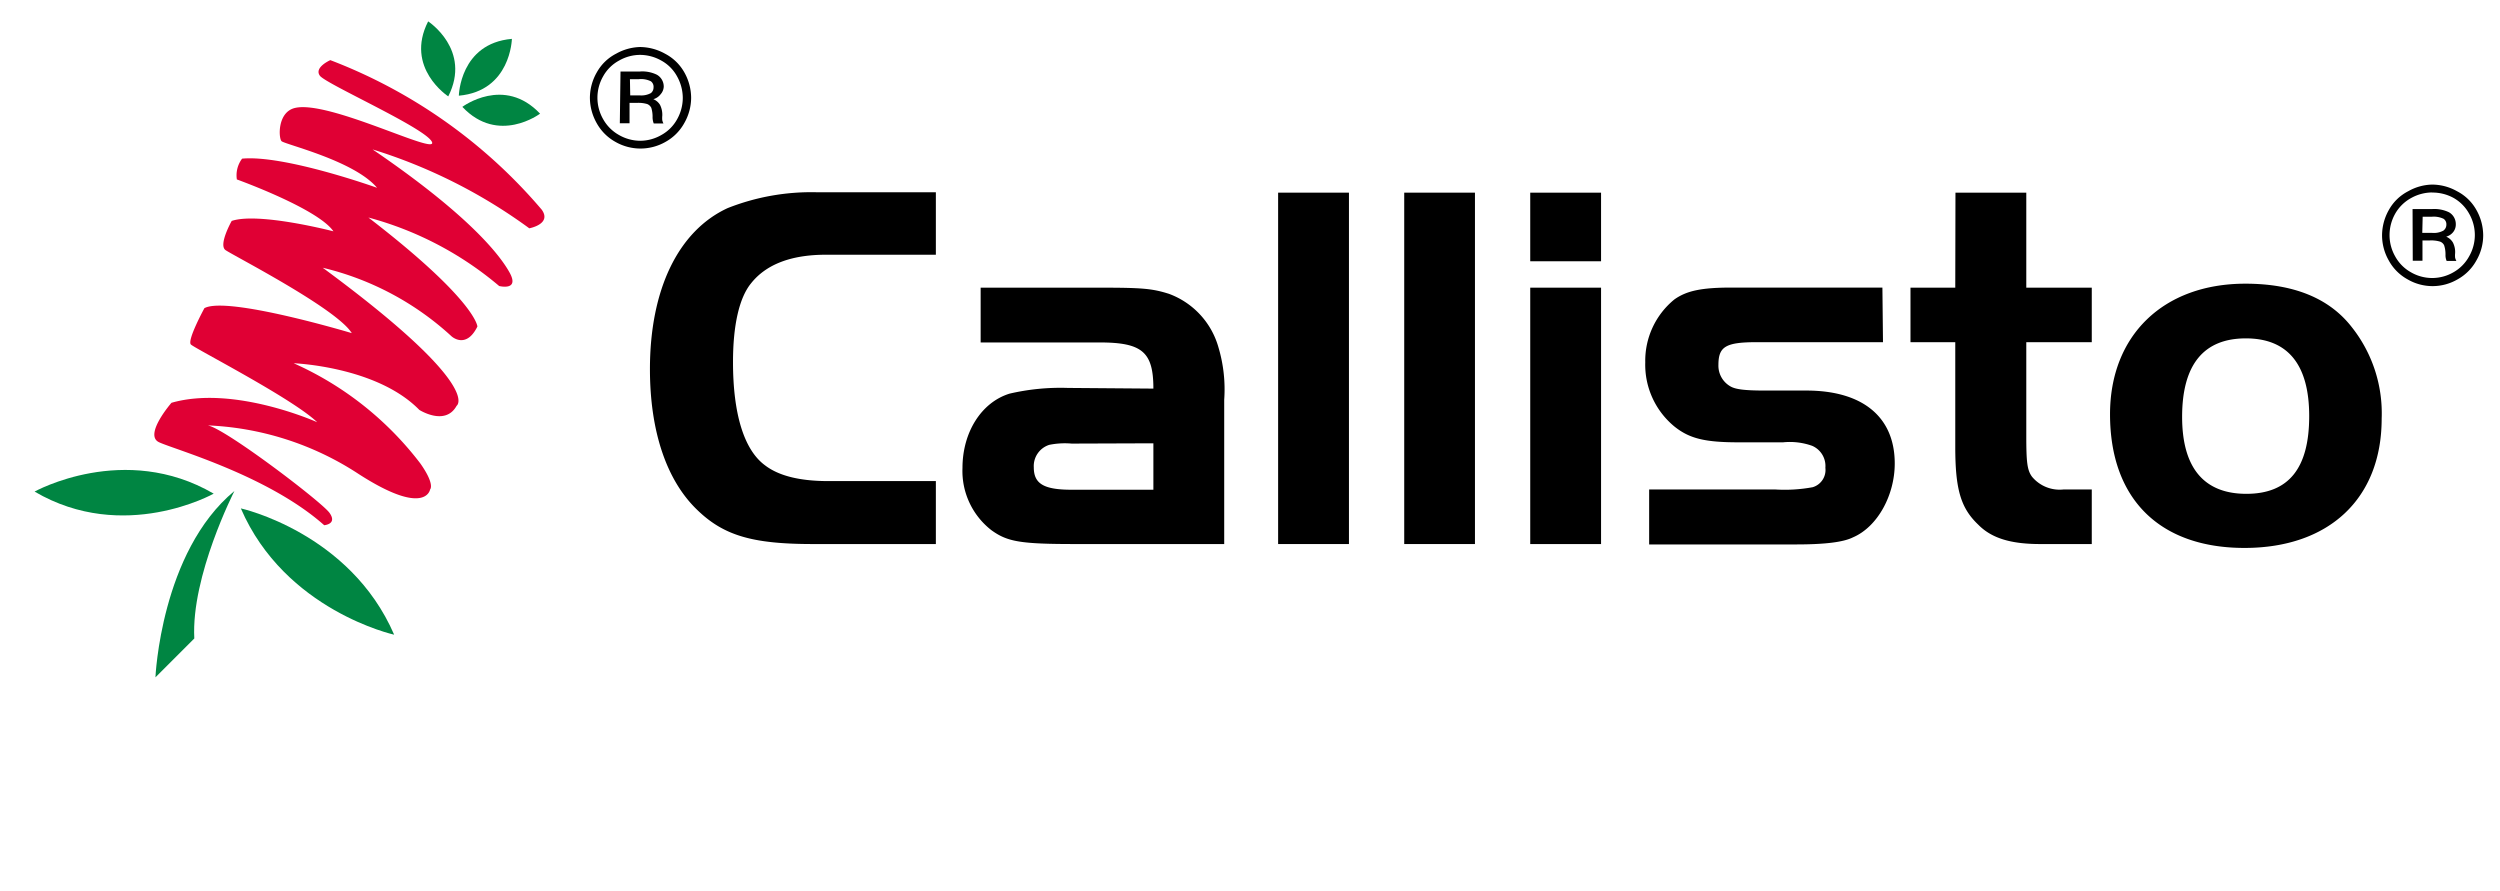
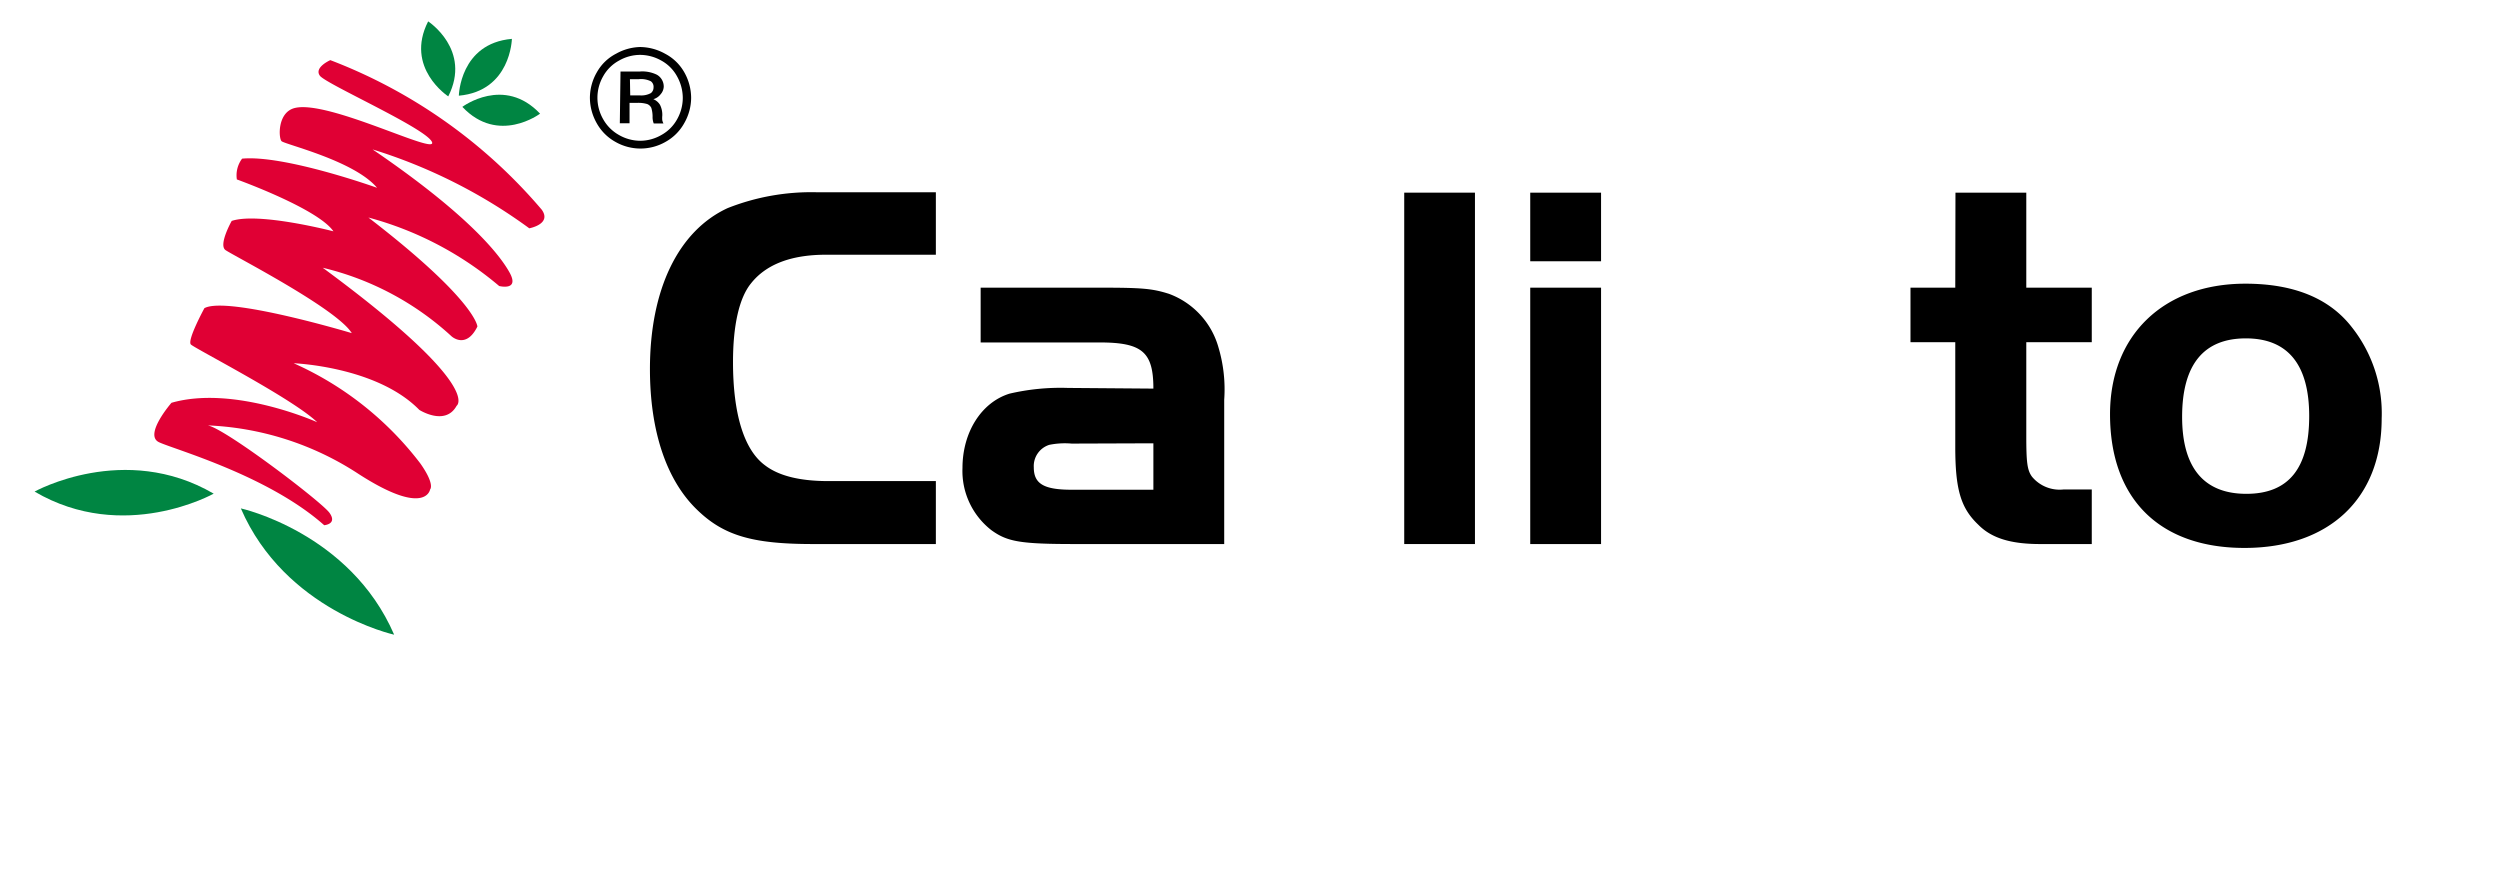
<svg xmlns="http://www.w3.org/2000/svg" id="CAllisto" viewBox="0 0 257.33 91.67">
  <defs>
    <style>.cls-1{fill:#e00034;}.cls-2{fill:#008542;}</style>
  </defs>
  <title>Artboard 2</title>
  <path d="M96.33,56H83.7c-6.24,0-9.23-.86-12-3.58-3.08-3-4.8-8-4.8-14.43,0-8.15,2.89-14.21,8-16.57a23.4,23.4,0,0,1,9.18-1.63H96.33v6.43H85c-3.58,0-6.15,1-7.69,2.94-1.23,1.5-1.86,4.35-1.86,8.1,0,5.34,1.13,9.05,3.3,10.64q2.11,1.62,6.52,1.62H96.33Z" />
  <path d="M118.72,40c0-3.75-1.13-4.75-5.52-4.75H100.94V29.61H113.2c4.39,0,5.39.09,7.11.63a8.26,8.26,0,0,1,5.11,5.52,15.12,15.12,0,0,1,.59,5.39V56h-15.3c-5.65,0-7-.23-8.64-1.41a7.71,7.71,0,0,1-3-6.42c0-3.67,1.94-6.75,4.84-7.65a23.09,23.09,0,0,1,6-.59Zm-8.41,5.66a8.06,8.06,0,0,0-2.31.13,2.29,2.29,0,0,0-1.59,2.31c0,1.68,1,2.31,3.9,2.31h8.41V45.63Z" />
-   <path d="M131.56,56V19.83h7.29V56Z" />
  <path d="M144.54,56V19.83h7.28V56Z" />
  <path d="M157.51,19.83h7.29v7.06h-7.29Zm7.29,9.78V56h-7.29V29.61Z" />
-   <path d="M193.82,35.22H180.88c-3.26,0-4,.45-4,2.35a2.45,2.45,0,0,0,1.27,2.22c.49.27,1.35.41,3.48.41h4.3c5.79,0,9.1,2.71,9.1,7.51,0,3.26-1.77,6.52-4.3,7.6-1,.5-2.9.73-5.89.73H169.75V50.38h12.94a15.84,15.84,0,0,0,3.89-.23,1.85,1.85,0,0,0,1.31-2,2.26,2.26,0,0,0-1.36-2.26,6.81,6.81,0,0,0-3-.36H179c-3.44,0-5.07-.36-6.65-1.63a8.24,8.24,0,0,1-3-6.61,8.14,8.14,0,0,1,3-6.47c1.27-.9,2.81-1.22,5.89-1.22h15.52Z" />
  <path d="M201.28,19.83h7.29v9.78h6.74v5.61h-6.74v9.64c0,2.71.09,3.53.59,4.21a3.69,3.69,0,0,0,3.26,1.31h2.89V56H210c-3,0-5-.59-6.38-2-1.81-1.72-2.36-3.66-2.36-8V35.22h-4.61V29.61h4.61Z" />
  <path d="M242.08,33.68a14.28,14.28,0,0,1,3.07,9.41c0,8.24-5.43,13.31-14.12,13.31s-13.84-5-13.84-13.76c0-8.1,5.47-13.44,13.93-13.44C236.1,29.2,239.77,30.7,242.08,33.68Zm-17.47,9.23c0,5.21,2.22,7.92,6.61,7.92s6.47-2.67,6.47-8-2.22-8-6.52-8S224.61,37.48,224.61,42.91Z" />
-   <path d="M250.33,19a5.23,5.23,0,0,1,2.57.68,4.79,4.79,0,0,1,2,1.93,5.35,5.35,0,0,1,.7,2.61,5.14,5.14,0,0,1-.7,2.59,4.93,4.93,0,0,1-1.93,1.94,5.1,5.1,0,0,1-5.16,0,4.87,4.87,0,0,1-1.93-1.94,5.24,5.24,0,0,1-.69-2.59,5.35,5.35,0,0,1,.7-2.61,4.77,4.77,0,0,1,2-1.93A5.2,5.2,0,0,1,250.33,19Zm0,.81a4.49,4.49,0,0,0-2.14.57A4.2,4.2,0,0,0,246.54,22a4.5,4.5,0,0,0-.58,2.2,4.43,4.43,0,0,0,.58,2.19,4.15,4.15,0,0,0,1.63,1.64,4.35,4.35,0,0,0,4.36,0,4.19,4.19,0,0,0,1.62-1.64,4.4,4.4,0,0,0,0-4.4,4.17,4.17,0,0,0-1.64-1.64A4.52,4.52,0,0,0,250.33,19.82Zm-2,1.71h2a3.49,3.49,0,0,1,1.75.33,1.4,1.4,0,0,1,.7,1.23,1.24,1.24,0,0,1-.24.77,1.38,1.38,0,0,1-.75.51,1.46,1.46,0,0,1,.69.6,2.14,2.14,0,0,1,.23,1.11,2.32,2.32,0,0,0,0,.46,1.67,1.67,0,0,0,.13.33h-1a1.44,1.44,0,0,1-.12-.61,3,3,0,0,0-.14-1,.75.75,0,0,0-.42-.38,3.19,3.19,0,0,0-1.06-.12h-.75v2.09h-1Zm1,2.45h1a2.05,2.05,0,0,0,1.17-.23.75.75,0,0,0,.31-.63.67.67,0,0,0-.29-.59,2.37,2.37,0,0,0-1.23-.21h-.92Z" />
  <path class="cls-1" d="M34,6.19s-1.71.75-1.07,1.61,11,5.44,11.54,6.83-10.62-4.34-14.1-3.52c-1.82.42-1.71,3.09-1.39,3.42s7.48,2,9.83,4.8c0,0-9.51-3.41-13.89-3a2.85,2.85,0,0,0-.54,2.14s8.34,3,9.94,5.34c0,0-7.69-2-10.47-1.07,0,0-1.39,2.46-.64,3s11.43,6,13,8.55c0,0-12.82-3.85-15.17-2.57,0,0-1.81,3.32-1.39,3.74s10.47,5.56,13,8c0,0-8.55-3.85-15-2,0,0-2.88,3.31-1.28,4.06s11.22,3.41,17,8.54c0,0,1.39-.1.54-1.28s-11.54-9.29-12.71-9a30.62,30.62,0,0,1,15.7,5c6.94,4.48,7.37,1.6,7.37,1.6s.54-.48-1-2.67A33.55,33.55,0,0,0,30.23,37.39s8.55.32,12.93,4.8c0,0,2.67,1.71,3.84-.42,0,0,2.89-1.93-13.78-14.21a29.78,29.78,0,0,1,13.25,7.05s1.49,1.39,2.67-1c0,0-.11-2.67-11.22-11.22a34.72,34.72,0,0,1,13.46,7.05s2.14.54,1.07-1.39S48.07,22,38.35,15.38A54.63,54.63,0,0,1,54.48,23.5s2.35-.43,1.28-1.92A53.7,53.7,0,0,0,34,6.19Z" />
  <path class="cls-2" d="M40.57,65.33s-11.24-2.48-15.78-13c0,0,11.24,2.48,15.78,13" />
  <path class="cls-2" d="M22,50.81S12.75,56,3.56,50.6c0,0,9.24-5.15,18.43.21" />
  <path class="cls-2" d="M52.69,4s-.11,5.37-5.46,5.85c0,0,.1-5.38,5.46-5.85" />
  <path class="cls-2" d="M55.59,11.7s-4.3,3.23-8-.7c0,0,4.29-3.23,8,.7" />
  <path class="cls-2" d="M44.07,2.2s4.5,2.93,2.07,7.72c0,0-4.51-2.93-2.07-7.72" />
-   <path class="cls-2" d="M24.13,50.54S19.66,59.28,20,65.72l-4,4S16.55,56.81,24.13,50.54Z" />
  <path d="M65.87,4.84a5.37,5.37,0,0,1,2.57.68,4.85,4.85,0,0,1,2,1.93,5.39,5.39,0,0,1,.7,2.62,5.28,5.28,0,0,1-.7,2.59,4.93,4.93,0,0,1-1.93,1.94,5.19,5.19,0,0,1-5.17,0,4.93,4.93,0,0,1-1.93-1.94,5.37,5.37,0,0,1-.69-2.59,5.29,5.29,0,0,1,.71-2.62,4.77,4.77,0,0,1,2-1.93A5.31,5.31,0,0,1,65.87,4.84Zm0,.81a4.36,4.36,0,0,0-2.14.58,4.11,4.11,0,0,0-1.65,1.63,4.43,4.43,0,0,0,0,4.4,4.24,4.24,0,0,0,1.64,1.64,4.43,4.43,0,0,0,2.17.59,4.38,4.38,0,0,0,2.18-.59,4.12,4.12,0,0,0,1.63-1.63,4.5,4.5,0,0,0,.58-2.2,4.58,4.58,0,0,0-.59-2.21,4.06,4.06,0,0,0-1.63-1.63A4.45,4.45,0,0,0,65.87,5.65Zm-2,1.71h2a3.42,3.42,0,0,1,1.74.33,1.4,1.4,0,0,1,.71,1.24A1.26,1.26,0,0,1,68,9.7a1.43,1.43,0,0,1-.75.51,1.44,1.44,0,0,1,.69.59,2.26,2.26,0,0,1,.23,1.12,2.39,2.39,0,0,0,0,.46,1.52,1.52,0,0,0,.12.33h-1a1.89,1.89,0,0,1-.12-.61,3.1,3.1,0,0,0-.13-1,.81.81,0,0,0-.42-.39,3.19,3.19,0,0,0-1.06-.12h-.76v2.1h-1Zm1,2.46h1A2.05,2.05,0,0,0,67,9.58.73.73,0,0,0,67.27,9,.7.7,0,0,0,67,8.37a2.26,2.26,0,0,0-1.24-.22h-.92Z" />
</svg>